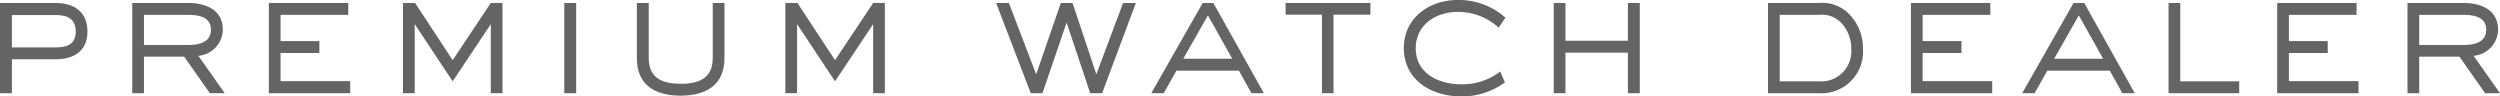
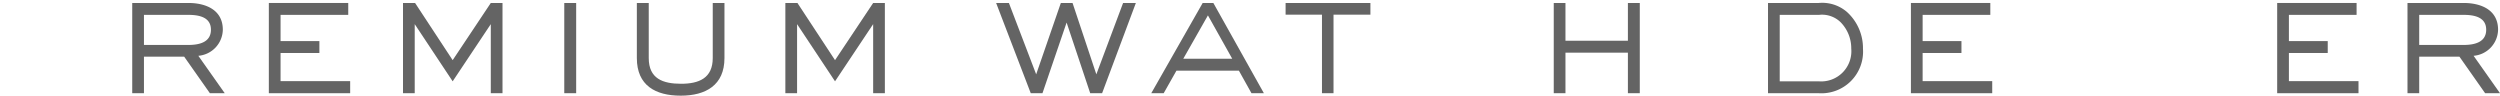
<svg xmlns="http://www.w3.org/2000/svg" viewBox="0 0 271.564 10.467">
  <defs>
    <style>.cls-1{fill:#646464;}</style>
  </defs>
  <g id="レイヤー_2" data-name="レイヤー 2">
    <g id="白">
-       <path class="cls-1" d="M6.022,6.44H1.292v3.686H0V.323H6.022c2.014,0,3.477.95,3.477,3.097C9.499,5.566,7.998,6.44,6.022,6.44Zm0-4.806H1.292V5.148h4.73c1.216,0,2.204-.304,2.204-1.71C8.226,2.014,7.295,1.634,6.022,1.634Z" />
      <path class="cls-1" d="M22.799,10.125,20.006,6.155H15.637v3.97H14.364V.323H20.462c1.88,0,3.742.741,3.742,2.907a2.899,2.899,0,0,1-2.66,2.831l2.869,4.065ZM20.462,1.615H15.637V4.882H20.462c1.14,0,2.451-.266,2.451-1.653S21.583,1.615,20.462,1.615Z" />
      <path class="cls-1" d="M29.203,10.125V.323h8.625v1.292H30.476V4.464h4.218v1.292H30.476v3.058h7.561v1.311Z" />
      <path class="cls-1" d="M53.313,10.125V2.622L49.171,8.834,45.049,2.622v7.504H43.776V.323h1.311l4.084,6.212L53.313.323h1.272v9.803Z" />
      <path class="cls-1" d="M61.294,10.125V.323h1.292v9.803Z" />
      <path class="cls-1" d="M73.947,10.392c-2.736,0-4.769-1.102-4.769-4.084V.323h1.292V6.307c0,2.242,1.539,2.792,3.514,2.792,1.938,0,3.438-.608,3.438-2.792V.323h1.273V6.307C78.696,9.251,76.664,10.392,73.947,10.392Z" />
      <path class="cls-1" d="M94.847,10.125V2.622L90.705,8.834,86.583,2.622v7.504H85.31V.323h1.311l4.084,6.212L94.847.323h1.272v9.803Z" />
      <path class="cls-1" d="M119.717,10.125h-1.292l-2.564-7.675-2.622,7.675h-1.273L108.205.323h1.387l2.963,7.751,2.679-7.751h1.272l2.584,7.751,2.906-7.751h1.387Z" />
      <path class="cls-1" d="M135.942,10.125,134.575,7.675H127.793l-1.387,2.451h-1.349l5.585-9.803h1.159l5.49,9.803Zm-4.73-8.454-2.679,4.711H133.853Z" />
      <path class="cls-1" d="M144.854,1.596v8.53h-1.254V1.596h-3.951V.323h9.213V1.596Z" />
-       <path class="cls-1" d="M162.79,3.001A6.555,6.555,0,0,0,158.363,1.292c-2.375,0-4.579,1.387-4.579,3.951,0,2.736,2.508,3.914,4.92,3.914A6.73,6.73,0,0,0,162.96,7.77l.513,1.178a7.79,7.79,0,0,1-4.807,1.52c-3.172,0-6.174-1.786-6.174-5.243,0-3.268,2.754-5.224,5.832-5.224a7.585,7.585,0,0,1,5.205,1.919Z" />
      <path class="cls-1" d="M176.831,10.125V5.718h-6.782v4.407h-1.272V.323h1.272V4.426h6.782V.323h1.292v9.803Z" />
      <path class="cls-1" d="M197.56,10.125h-5.509V.323h5.509a4.111,4.111,0,0,1,3.078.988,5.306,5.306,0,0,1,1.729,3.99A4.523,4.523,0,0,1,197.56,10.125Zm2.413-7.675a2.889,2.889,0,0,0-2.375-.836h-4.274V8.834h4.236a3.279,3.279,0,0,0,3.534-3.552A4.04,4.04,0,0,0,199.972,2.451Z" />
      <path class="cls-1" d="M207.574,10.125V.323h8.625v1.292h-7.352V4.464H213.064v1.292h-4.218v3.058h7.561v1.311Z" />
-       <path class="cls-1" d="M230.543,10.125,229.176,7.675H222.394l-1.387,2.451H219.658l5.585-9.803h1.159l5.49,9.803Zm-4.73-8.454-2.679,4.711h5.319Z" />
-       <path class="cls-1" d="M235.561,10.125V.323h1.273V8.834h6.402v1.292Z" />
      <path class="cls-1" d="M247.36,10.125V.323h8.625v1.292h-7.352V4.464h4.218v1.292h-4.218v3.058h7.561v1.311Z" />
      <path class="cls-1" d="M269.949,10.125l-2.792-3.97H262.788v3.97h-1.273V.323h6.098c1.88,0,3.742.741,3.742,2.907a2.899,2.899,0,0,1-2.66,2.831l2.869,4.065Zm-2.336-8.511H262.788V4.882h4.825c1.14,0,2.451-.266,2.451-1.653S268.733,1.615,267.613,1.615Z" />
    </g>
  </g>
</svg>